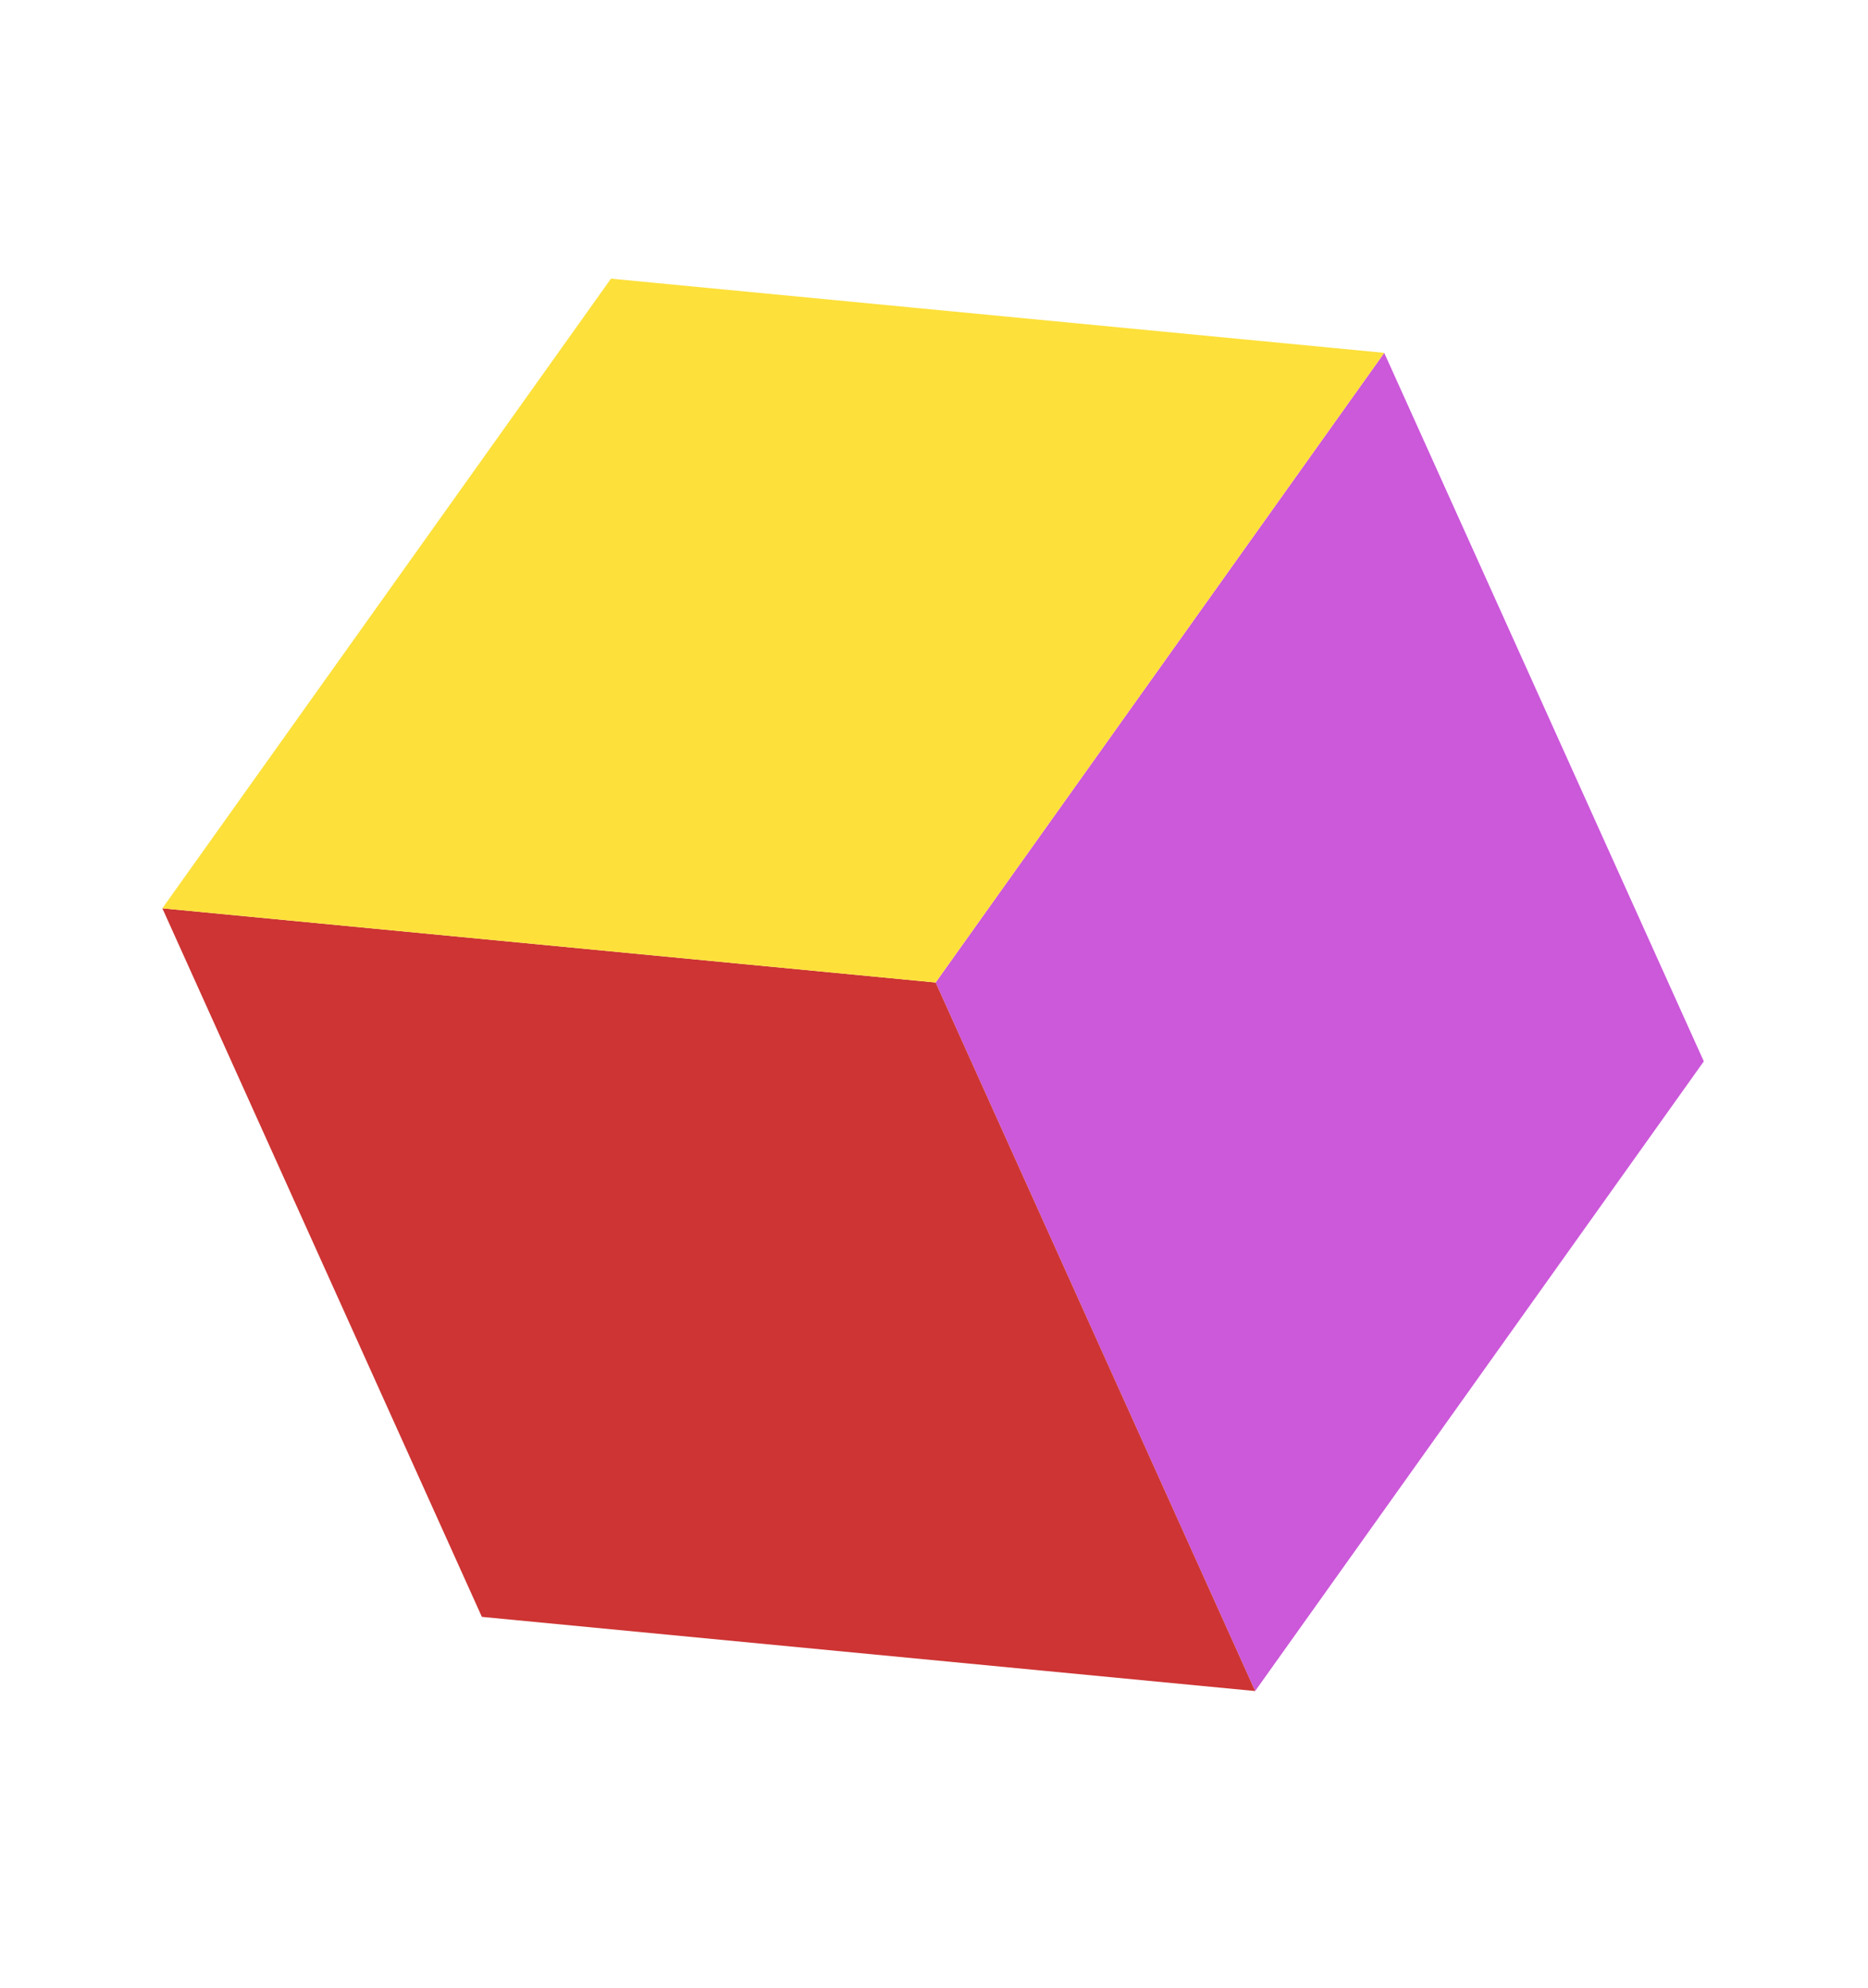
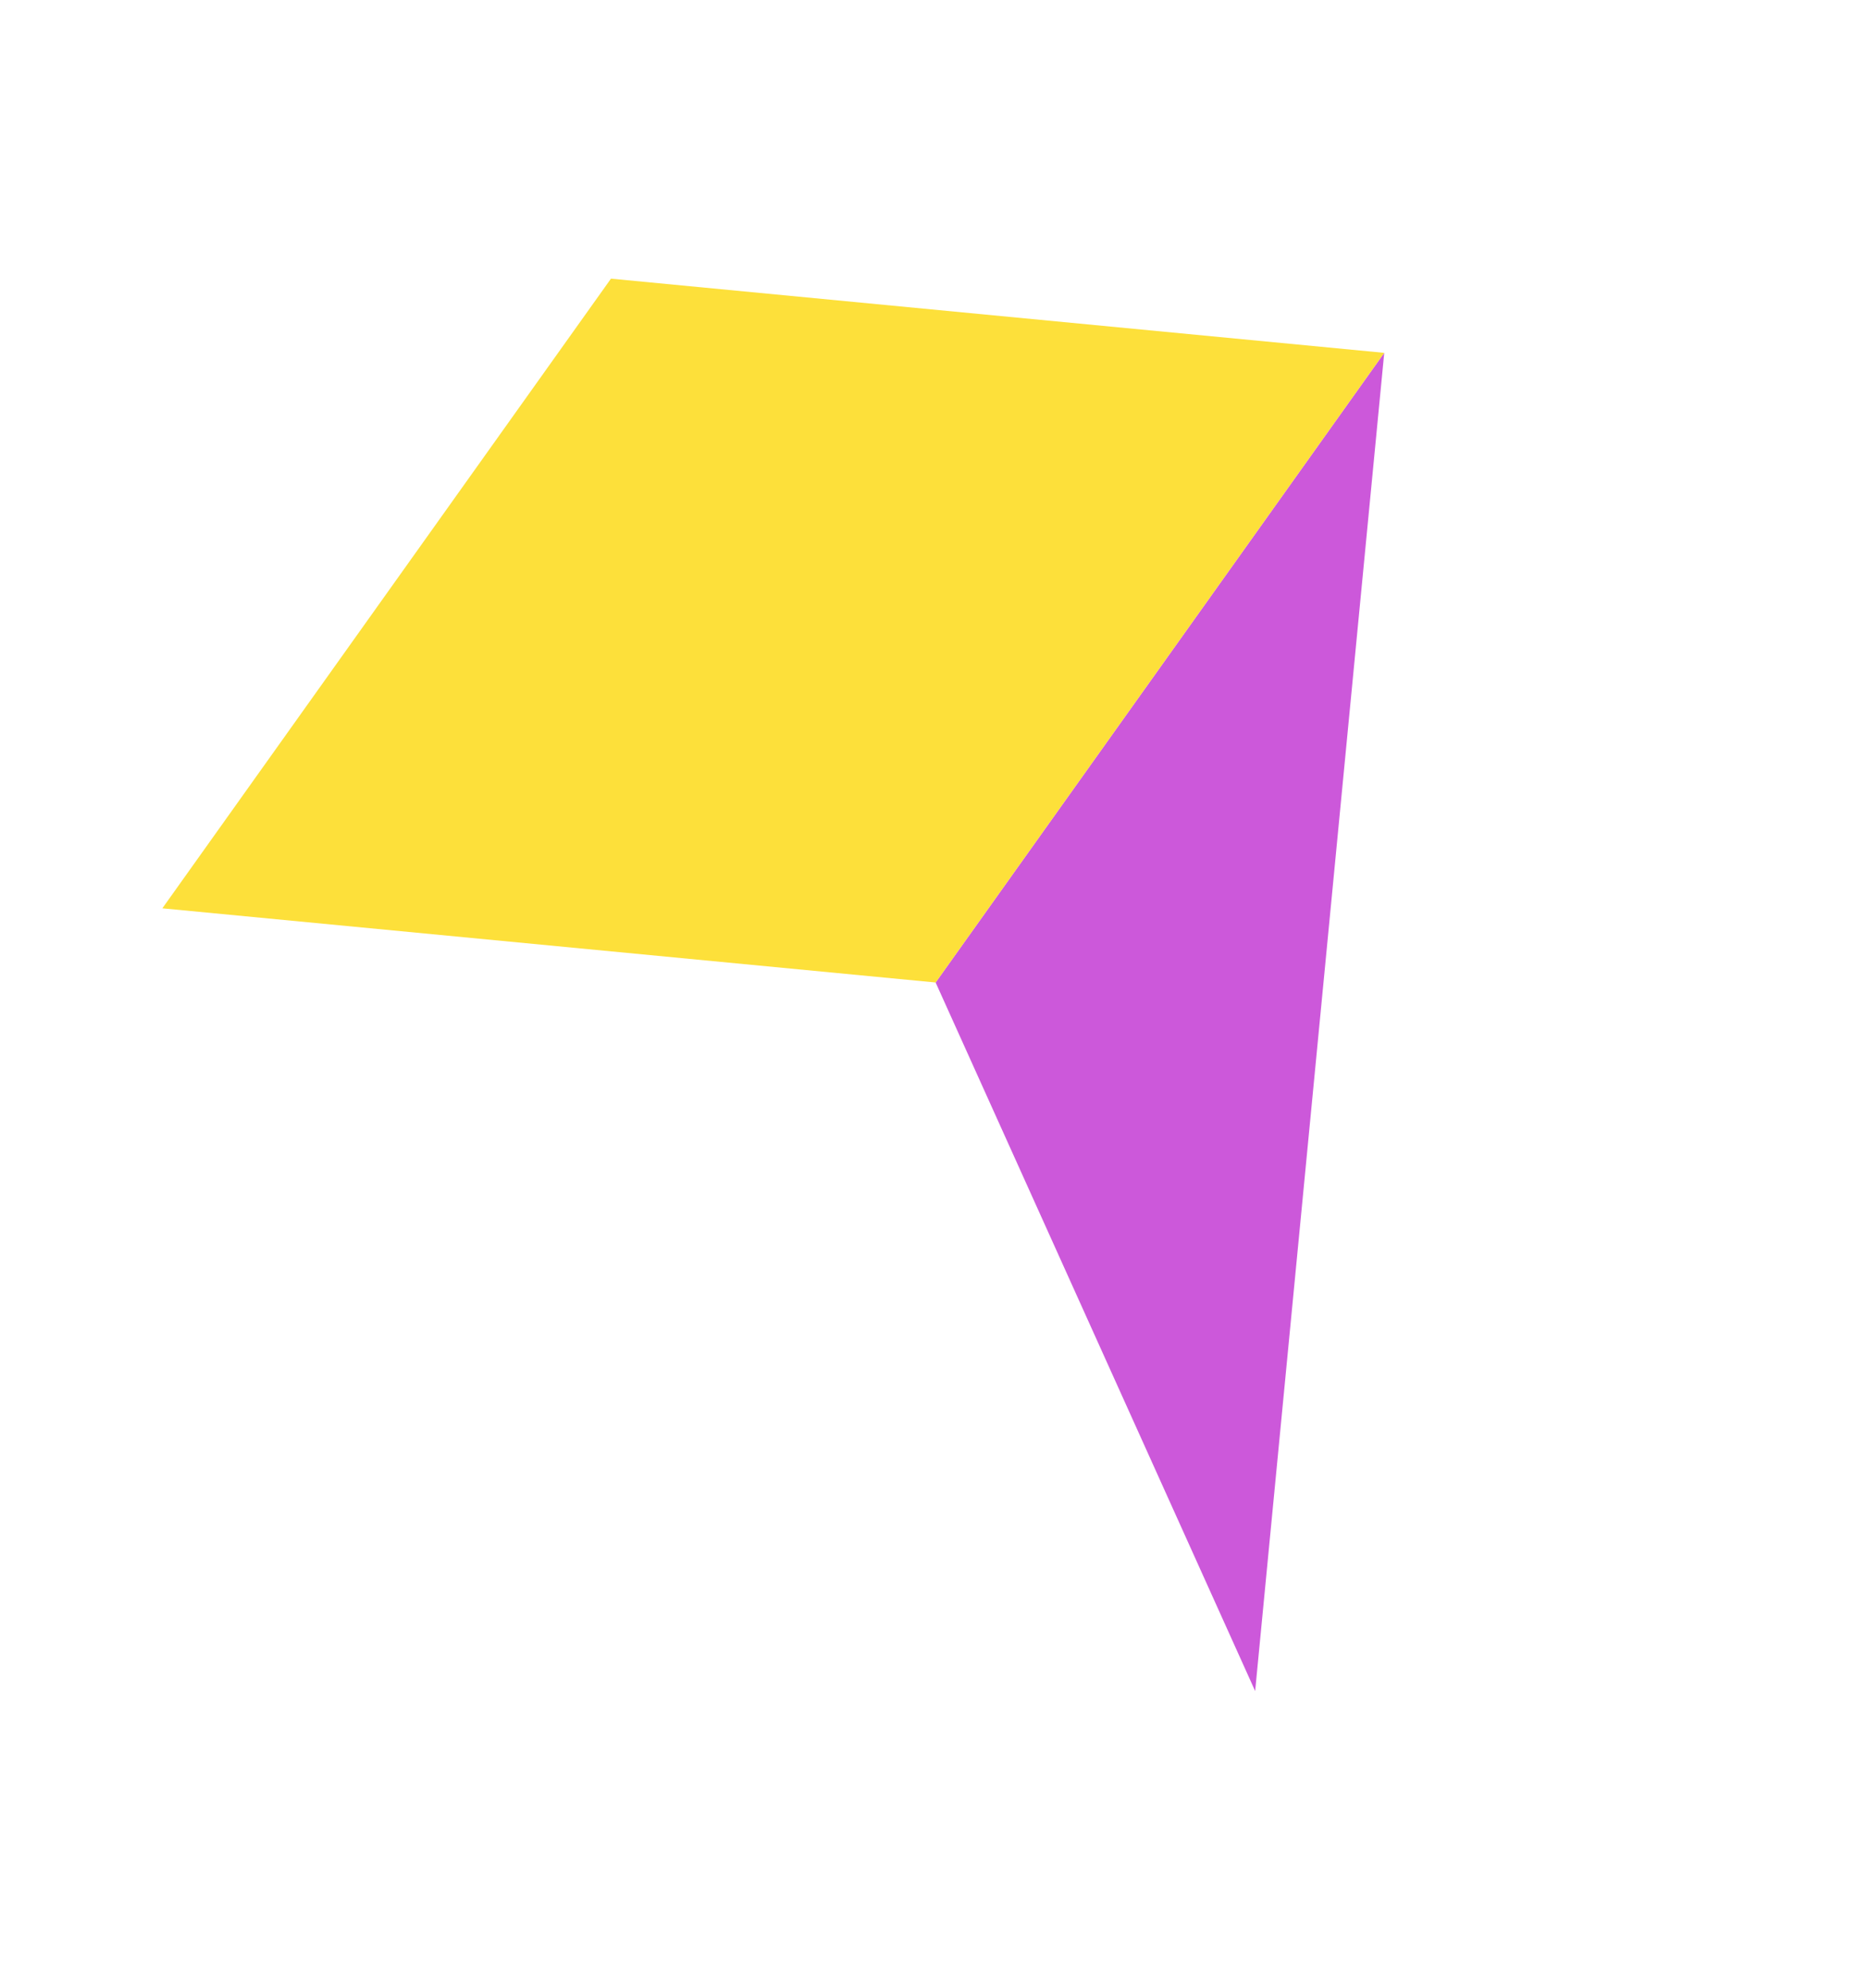
<svg xmlns="http://www.w3.org/2000/svg" width="78" height="83" viewBox="0 0 78 83" fill="none">
-   <path d="M57.8 14.73L71.144 44.308L52.41 70.595L39.068 41.016L57.8 14.73Z" fill="#CC58DA" />
-   <path d="M39.068 41.016L52.41 70.595L20.121 67.499L6.779 37.919L39.068 41.016Z" fill="#CD3433" />
+   <path d="M57.8 14.73L52.41 70.595L39.068 41.016L57.8 14.73Z" fill="#CC58DA" />
  <path d="M57.8 14.73L39.068 41.016L6.779 37.919L25.511 11.633L57.8 14.73Z" fill="#FDE03A" />
</svg>